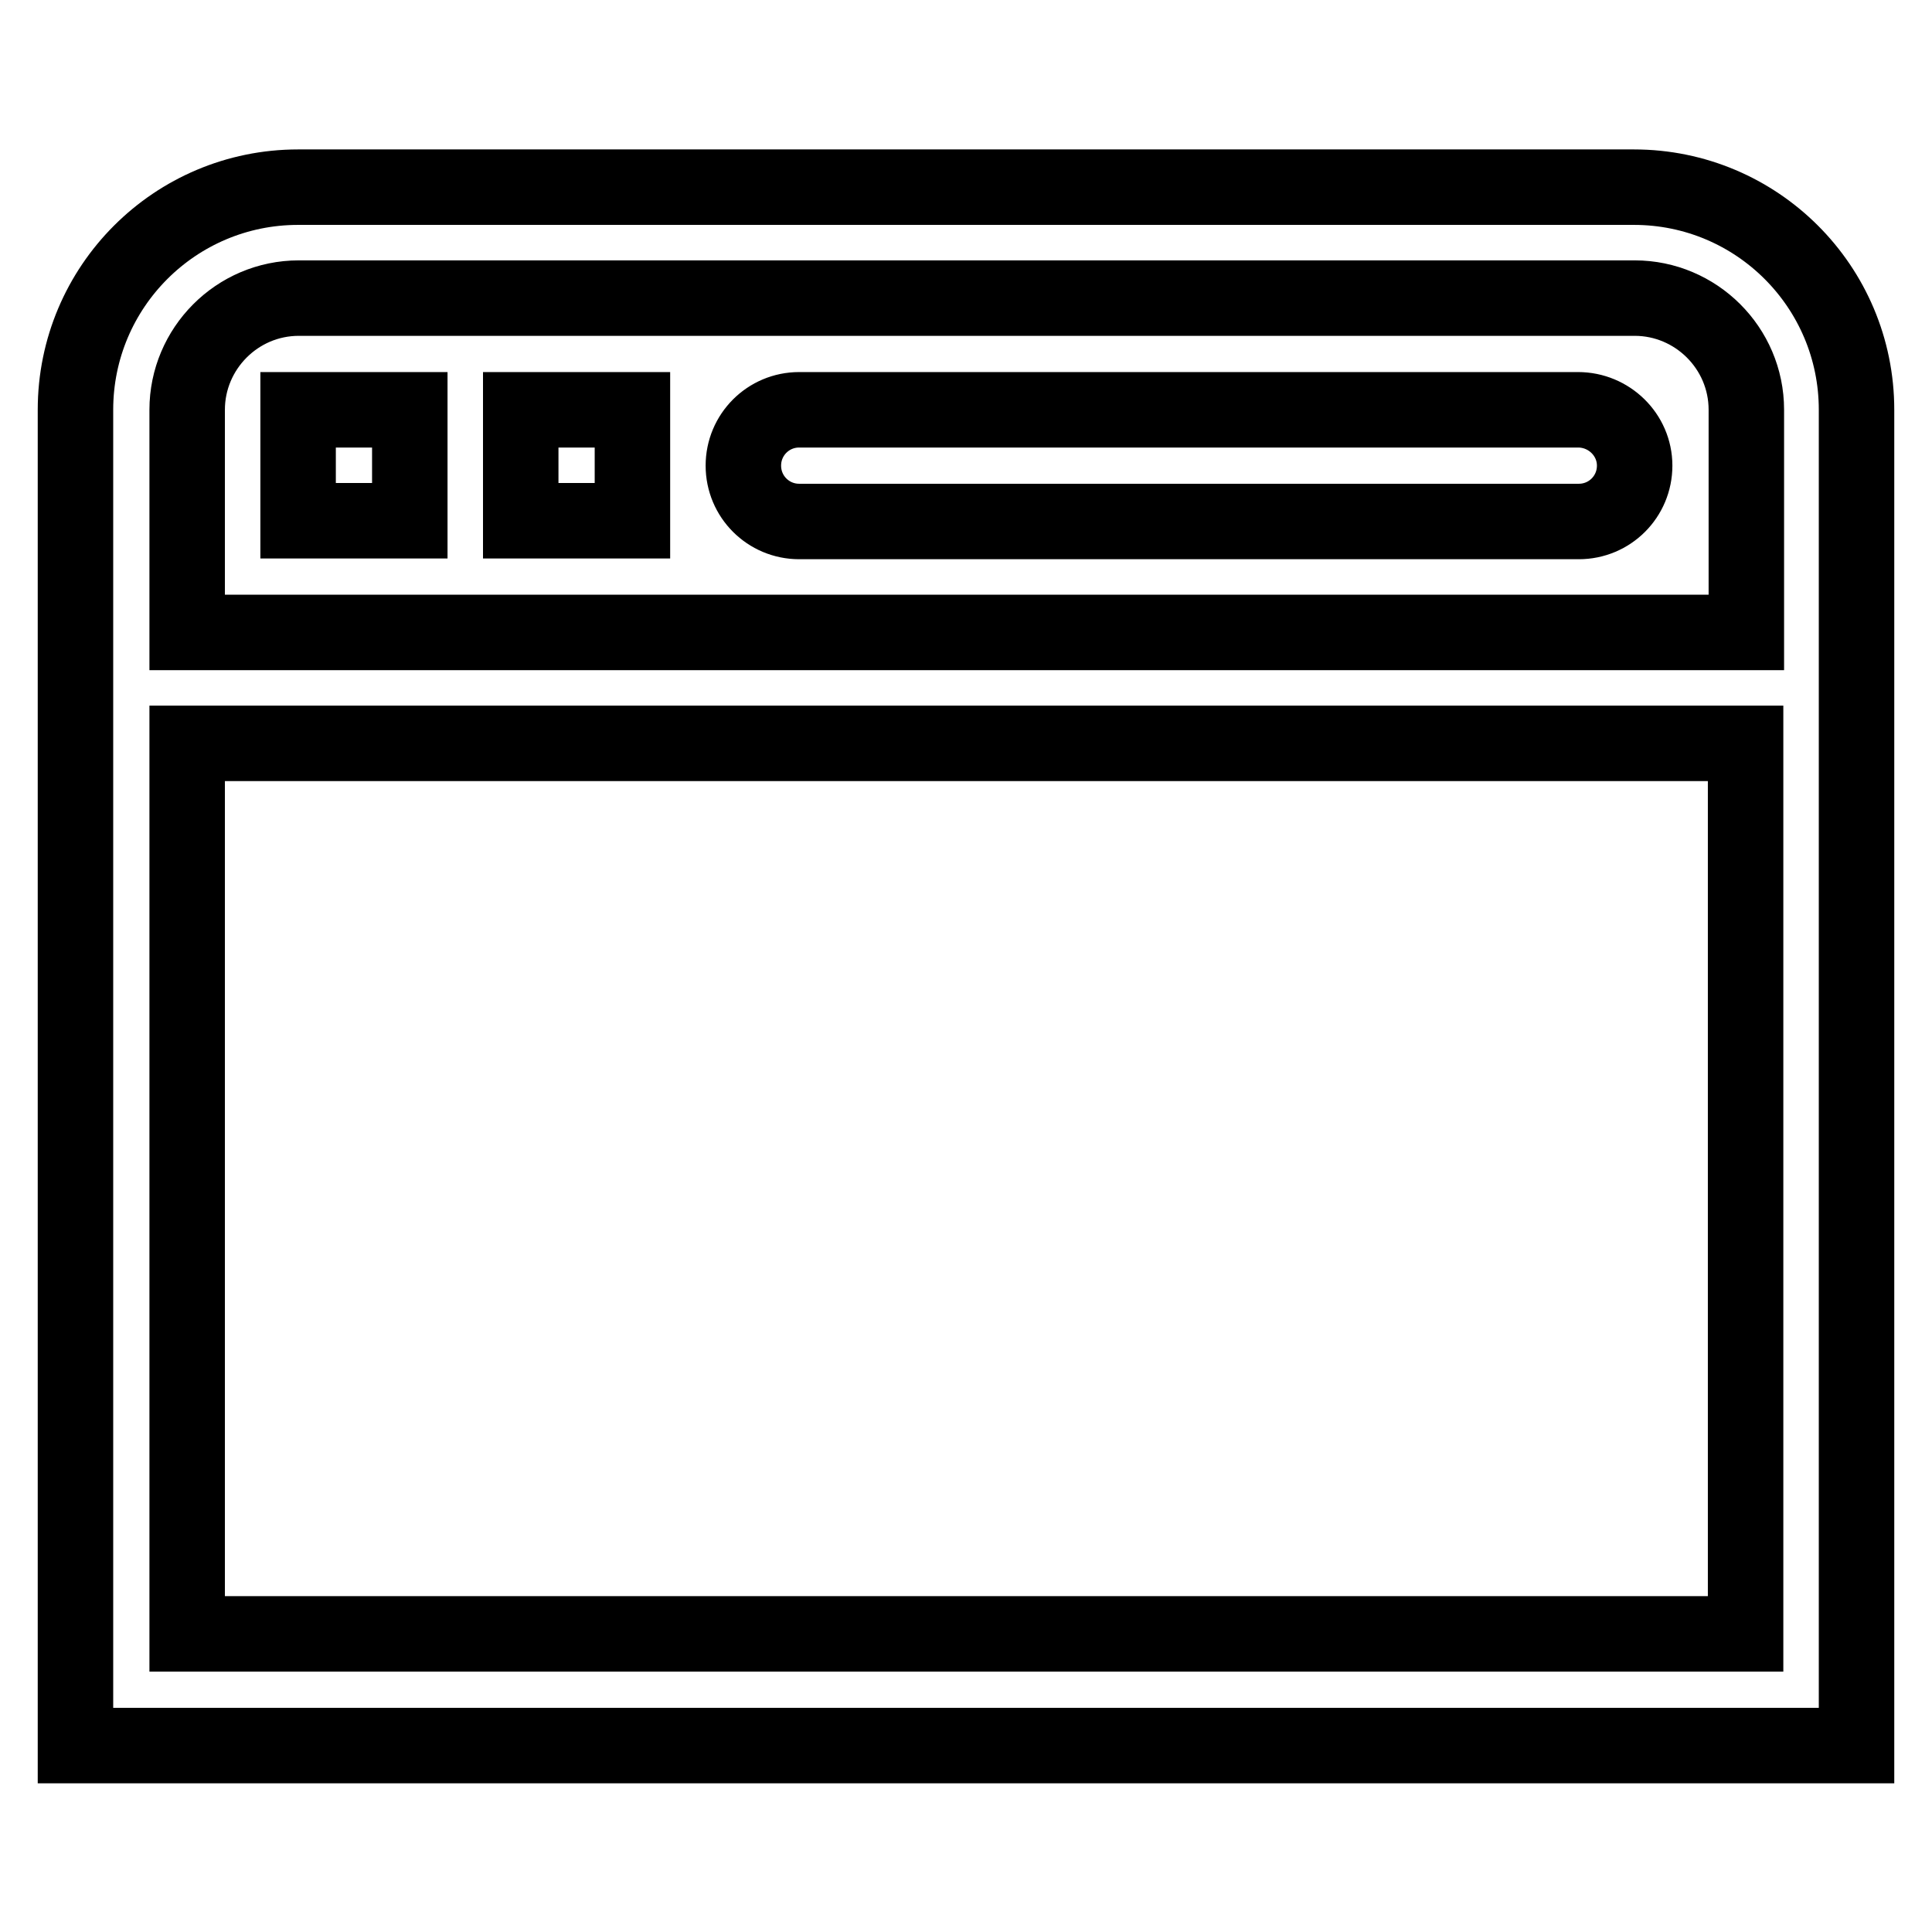
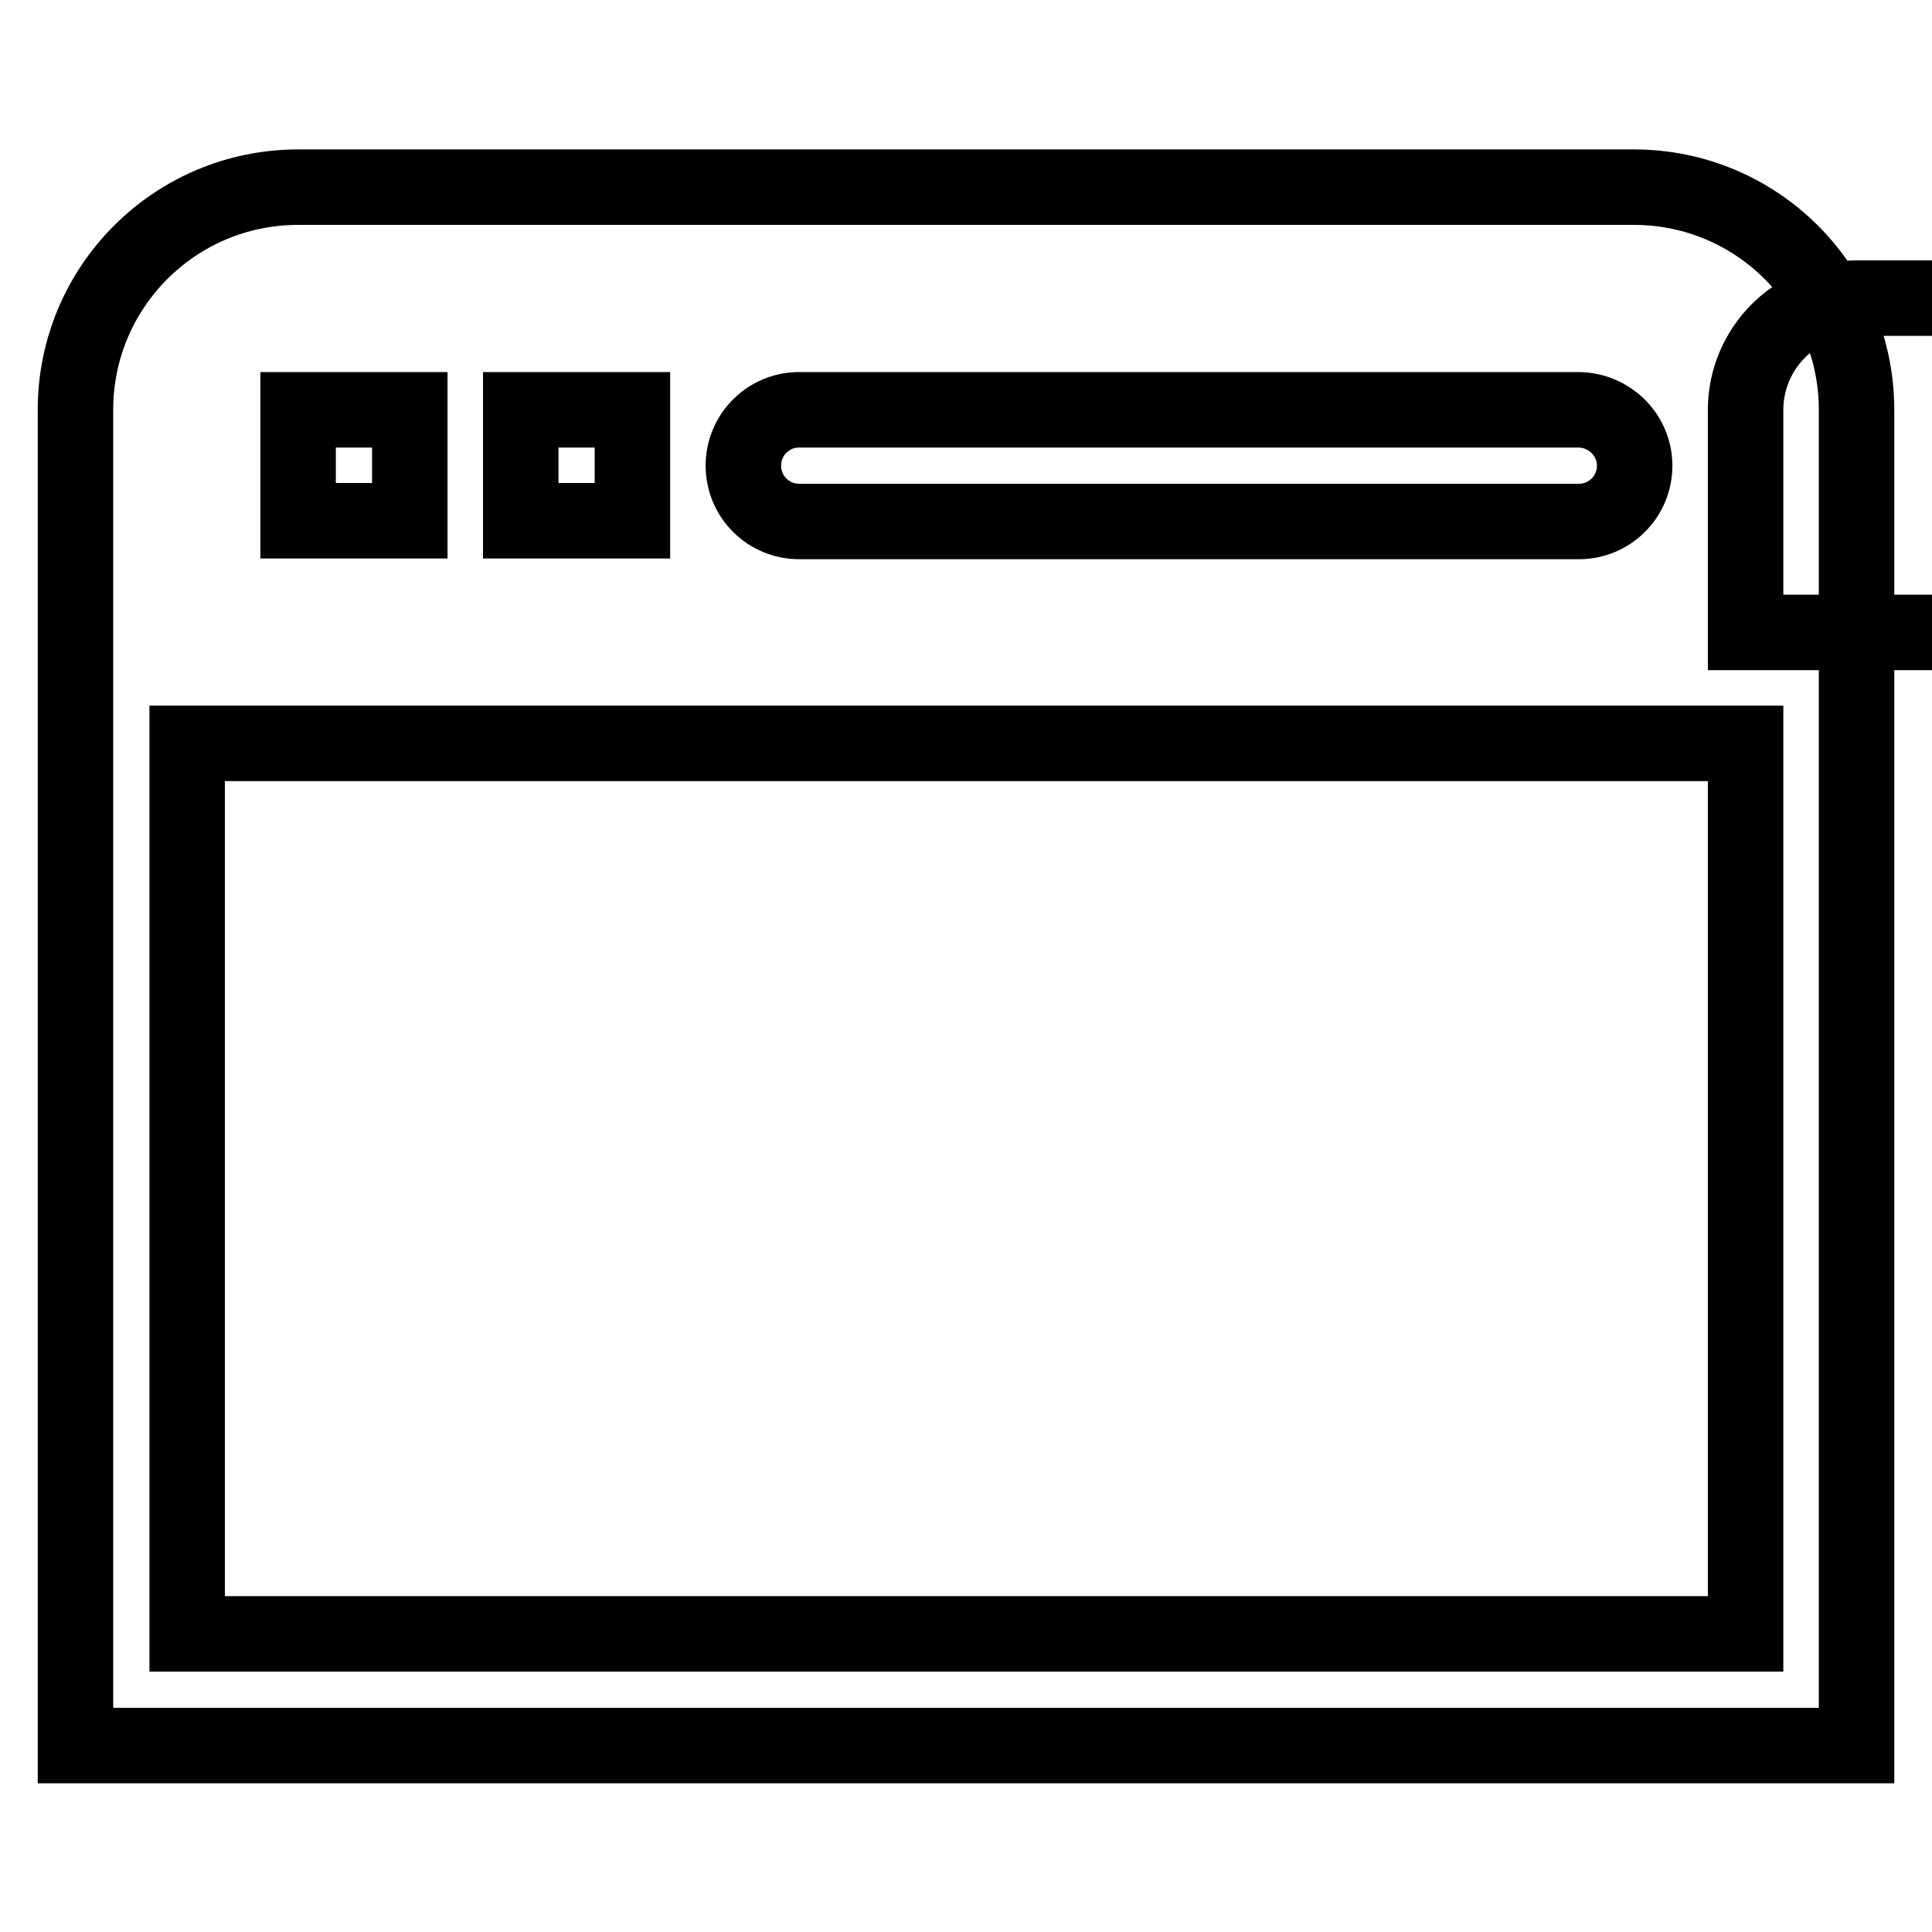
<svg xmlns="http://www.w3.org/2000/svg" version="1.1" x="0px" y="0px" viewBox="0 0 256 256" enable-background="new 0 0 256 256" xml:space="preserve">
  <g>
-     <path stroke-width="10" fill-opacity="0" stroke="#000000" d="M39.5,69h14.8V54.3H39.5V69z M216.5,24.8h-177C23.2,24.8,10,38,10,54.3v177h236v-177 C246,38,232.8,24.8,216.5,24.8z M231.3,216.5H24.8v-118h206.5V216.5z M231.3,83.8H24.8V54.3c0-8.1,6.6-14.8,14.8-14.8h177 c8.1,0,14.8,6.6,14.8,14.8V83.8z M209.1,54.3H105.9c-4.1,0-7.4,3.3-7.4,7.4s3.3,7.4,7.4,7.4h103.3c4.1,0,7.4-3.3,7.4-7.4 S213.2,54.3,209.1,54.3z M69,69h14.8V54.3H69V69z" />
+     <path stroke-width="10" fill-opacity="0" stroke="#000000" d="M39.5,69h14.8V54.3H39.5V69z M216.5,24.8h-177C23.2,24.8,10,38,10,54.3v177h236v-177 C246,38,232.8,24.8,216.5,24.8z M231.3,216.5H24.8v-118h206.5V216.5z M231.3,83.8V54.3c0-8.1,6.6-14.8,14.8-14.8h177 c8.1,0,14.8,6.6,14.8,14.8V83.8z M209.1,54.3H105.9c-4.1,0-7.4,3.3-7.4,7.4s3.3,7.4,7.4,7.4h103.3c4.1,0,7.4-3.3,7.4-7.4 S213.2,54.3,209.1,54.3z M69,69h14.8V54.3H69V69z" />
  </g>
</svg>